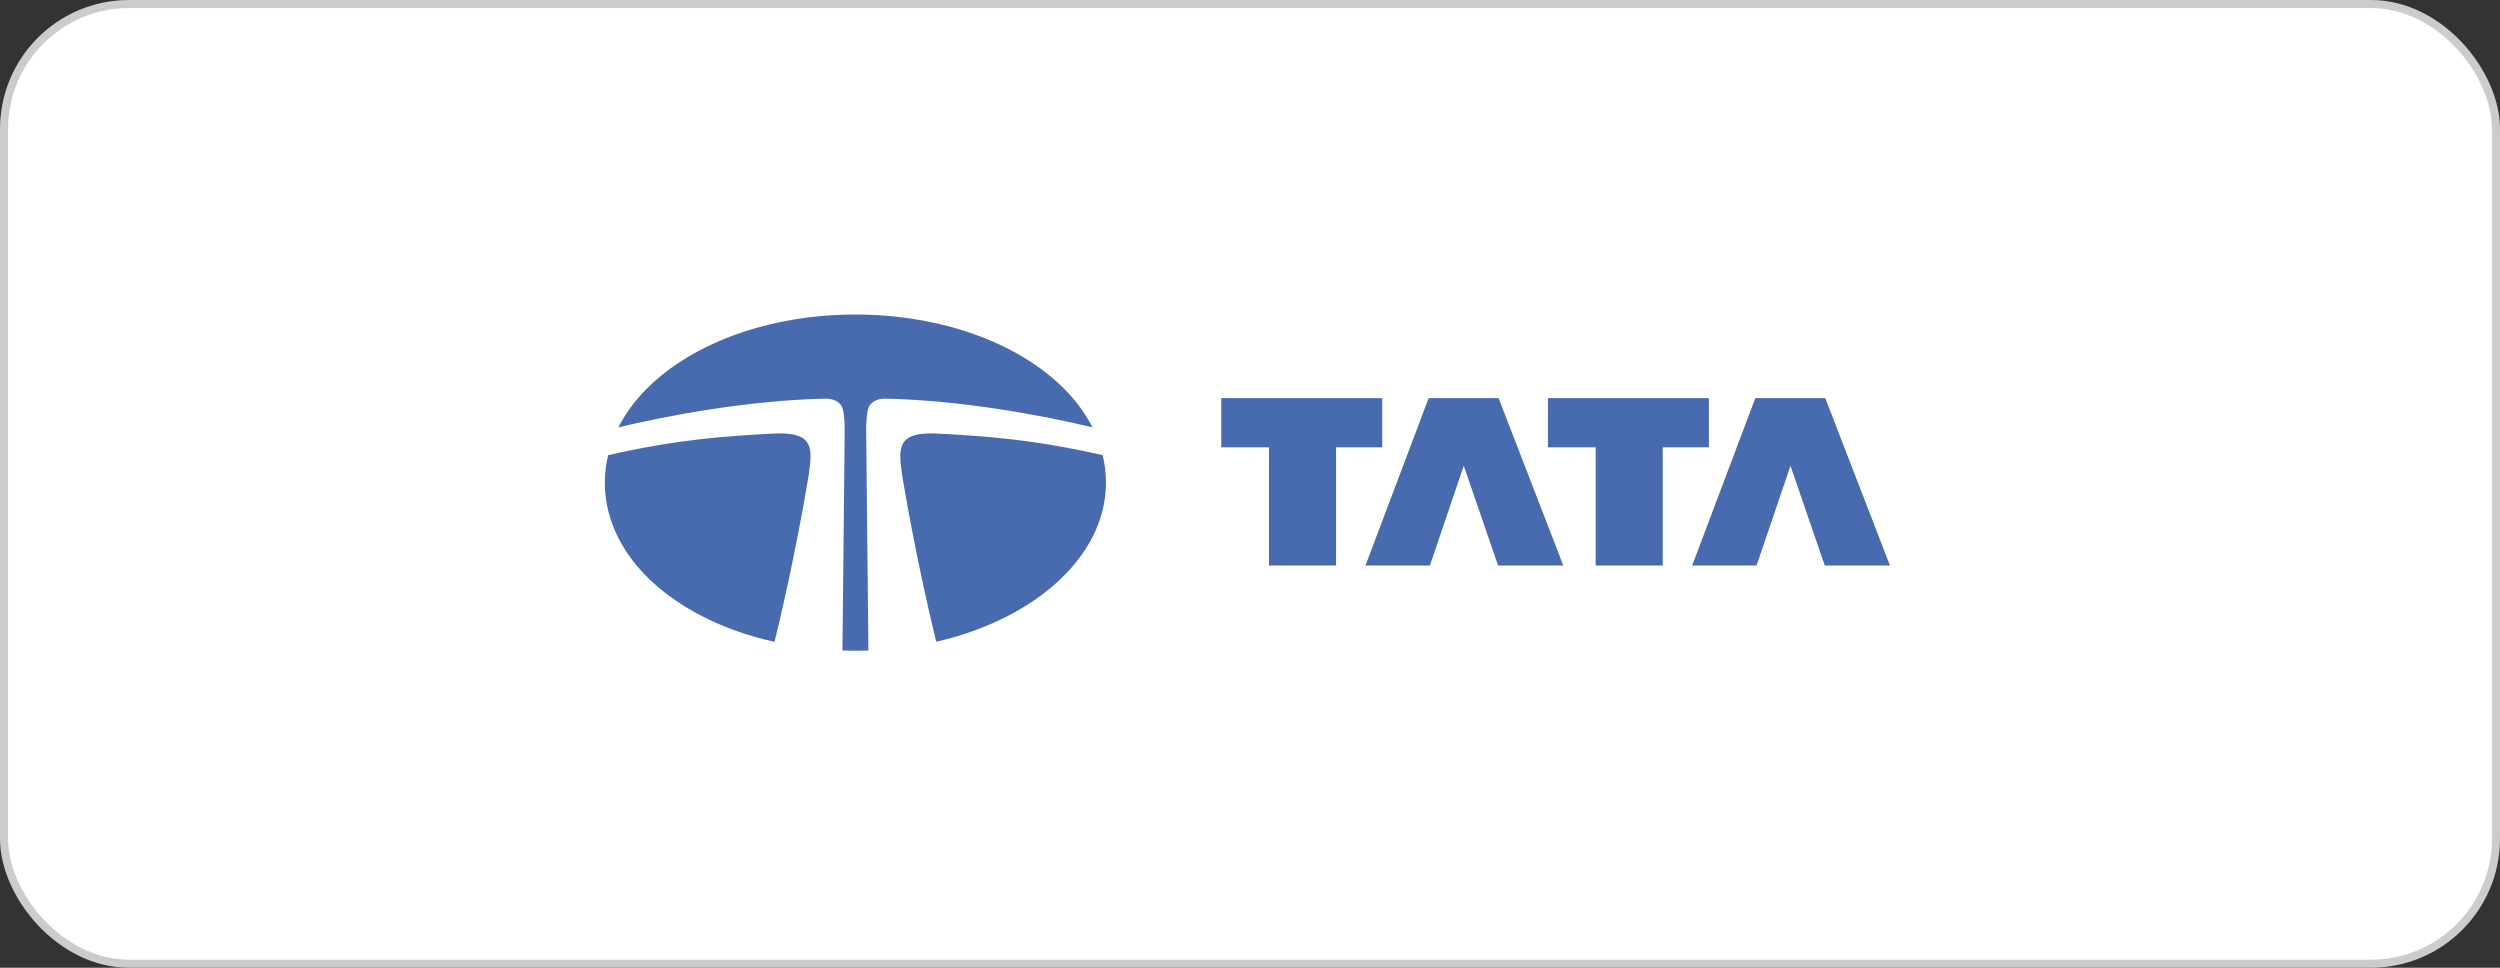
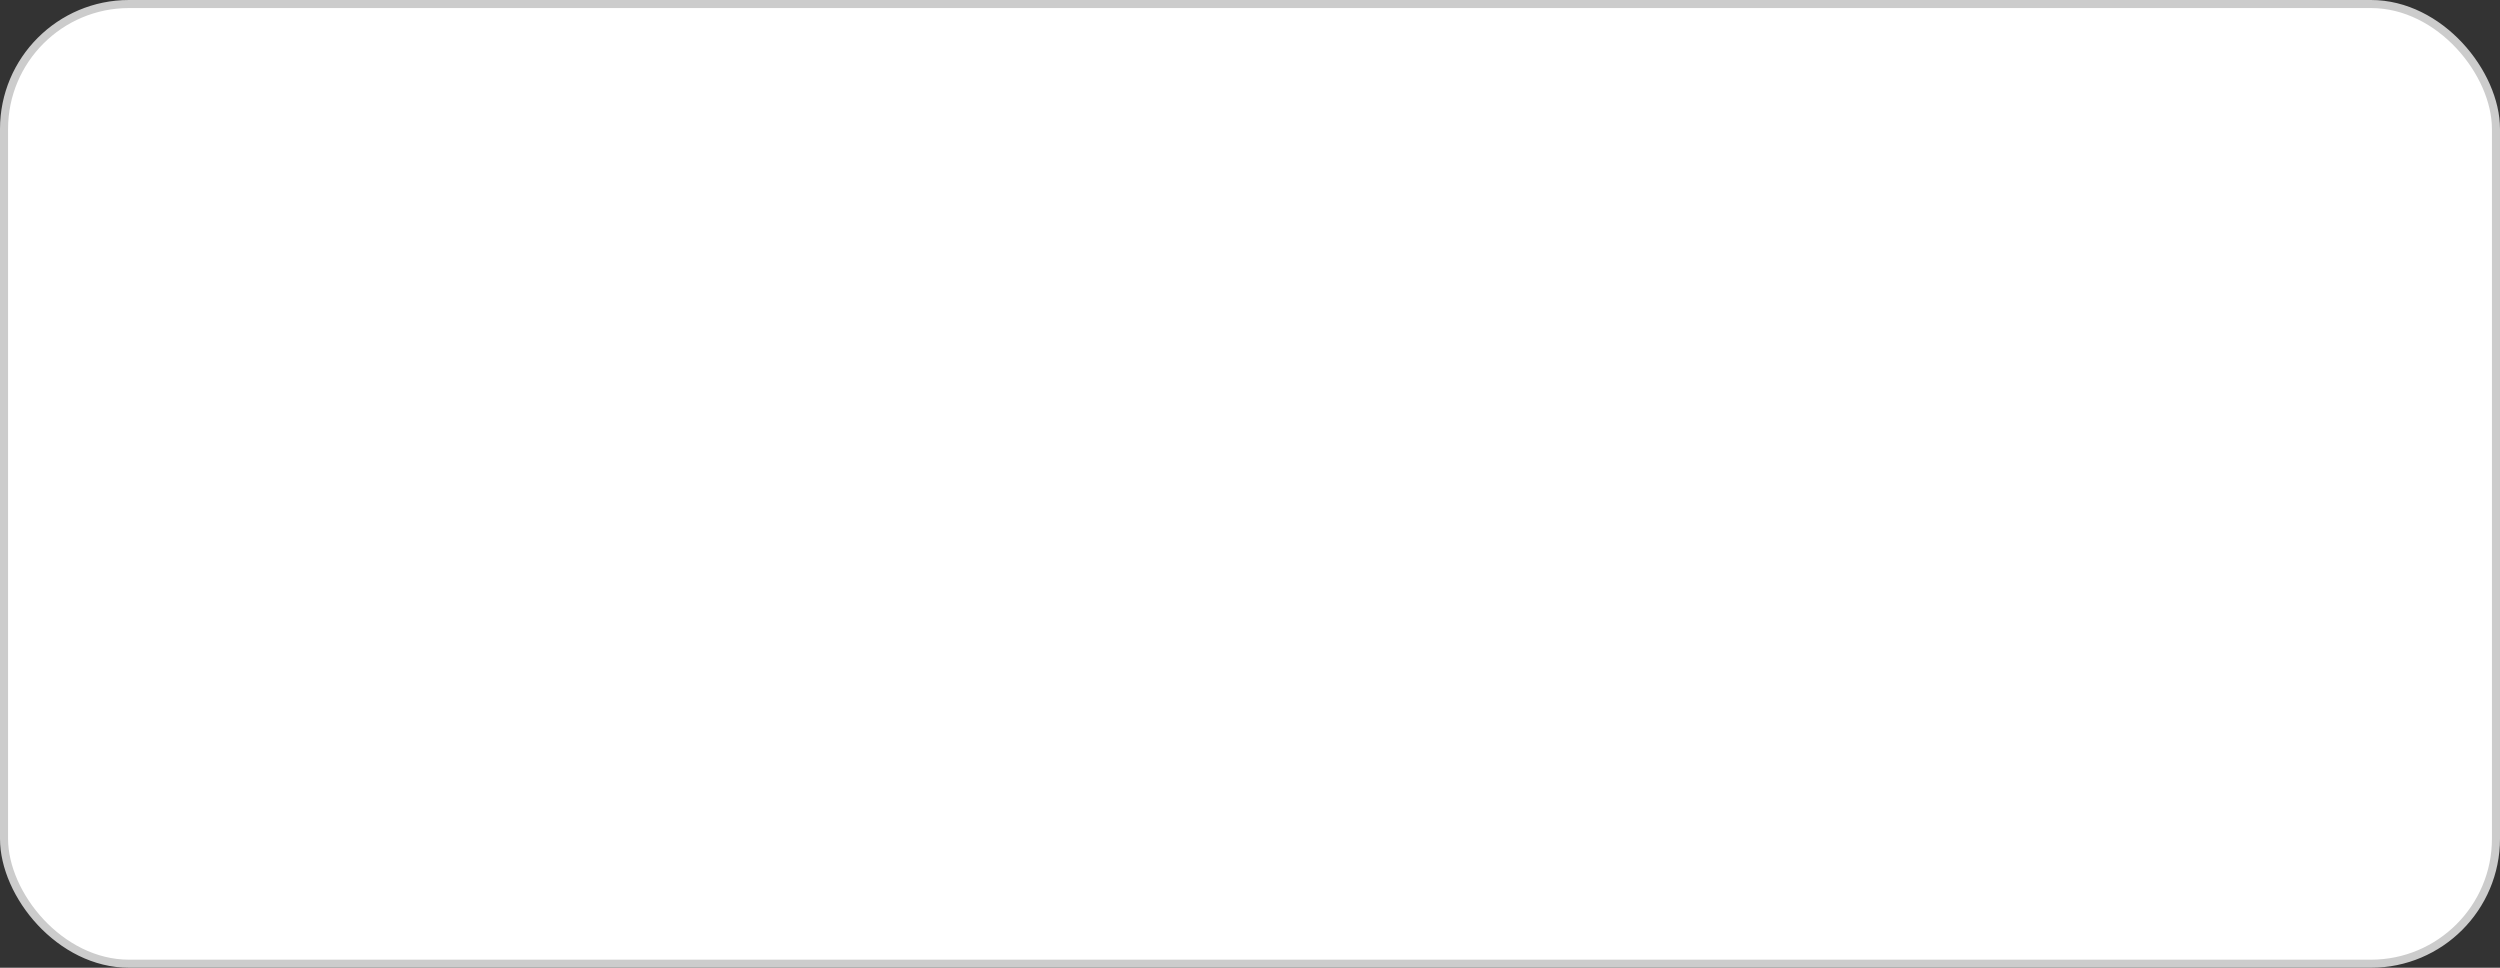
<svg xmlns="http://www.w3.org/2000/svg" width="310" height="120" viewBox="0 0 310 120" fill="none">
  <rect x="0" y="0" width="310" height="120" fill="#333333" stroke="none" />
  <rect x="0.5" y="0.5" width="309" height="119" rx="15.5" fill="white" stroke="#CCCCCC" />
-   <path d="M151.436 49.365H171.399V55.466H165.672V70.129H157.354V55.466H151.436V49.365ZM181.508 57.754L177.305 70.129H169.317L177.152 49.365H185.827L193.851 70.129H185.764L181.508 57.754ZM191.943 49.365H211.904V55.466H206.179V70.129H197.861V55.466H191.943V49.365ZM222.018 57.754L217.813 70.129H209.825L217.662 49.365H226.335L234.356 70.129H226.272L222.018 57.754Z" fill="#486AAE" />
-   <path fill-rule="evenodd" clip-rule="evenodd" d="M135.461 52.995C134.715 51.523 133.734 50.112 132.512 48.789C129.768 45.814 125.896 43.338 121.314 41.631C116.694 39.91 111.425 39 106.07 39C100.716 39 95.446 39.91 90.829 41.631C86.245 43.339 82.373 45.814 79.628 48.789C78.408 50.112 77.423 51.525 76.678 52.998C82.643 51.549 92.847 49.636 102.322 49.433C103.236 49.414 103.865 49.708 104.279 50.235C104.784 50.877 104.746 53.167 104.734 54.191L104.464 80.664C104.998 80.682 105.534 80.694 106.07 80.694C106.611 80.694 107.151 80.685 107.684 80.667L107.415 54.191C107.401 53.167 107.362 50.877 107.868 50.235C108.283 49.708 108.911 49.414 109.824 49.433C119.295 49.634 129.496 51.547 135.461 52.995Z" fill="#486AAE" />
-   <path fill-rule="evenodd" clip-rule="evenodd" d="M136.734 56.438C128.003 54.455 122.173 54.089 116.42 53.768C111.405 53.488 111.34 55.287 111.84 58.724C111.873 58.933 111.914 59.198 111.961 59.499C113.643 69.505 115.738 78.116 116.098 79.578C128.323 76.771 137.14 68.989 137.14 59.847C137.14 58.696 137.001 57.556 136.734 56.438ZM100.305 58.724C100.806 55.287 100.742 53.488 95.728 53.768C89.973 54.089 84.141 54.455 75.407 56.439C75.14 57.557 75 58.696 75 59.847C75 63.798 76.6 67.621 79.628 70.906C82.373 73.881 86.245 76.356 90.829 78.065C92.488 78.682 94.239 79.188 96.043 79.592C96.382 78.223 98.524 69.433 100.225 59.248C100.256 59.053 100.285 58.873 100.305 58.724Z" fill="#486AAE" />
</svg>